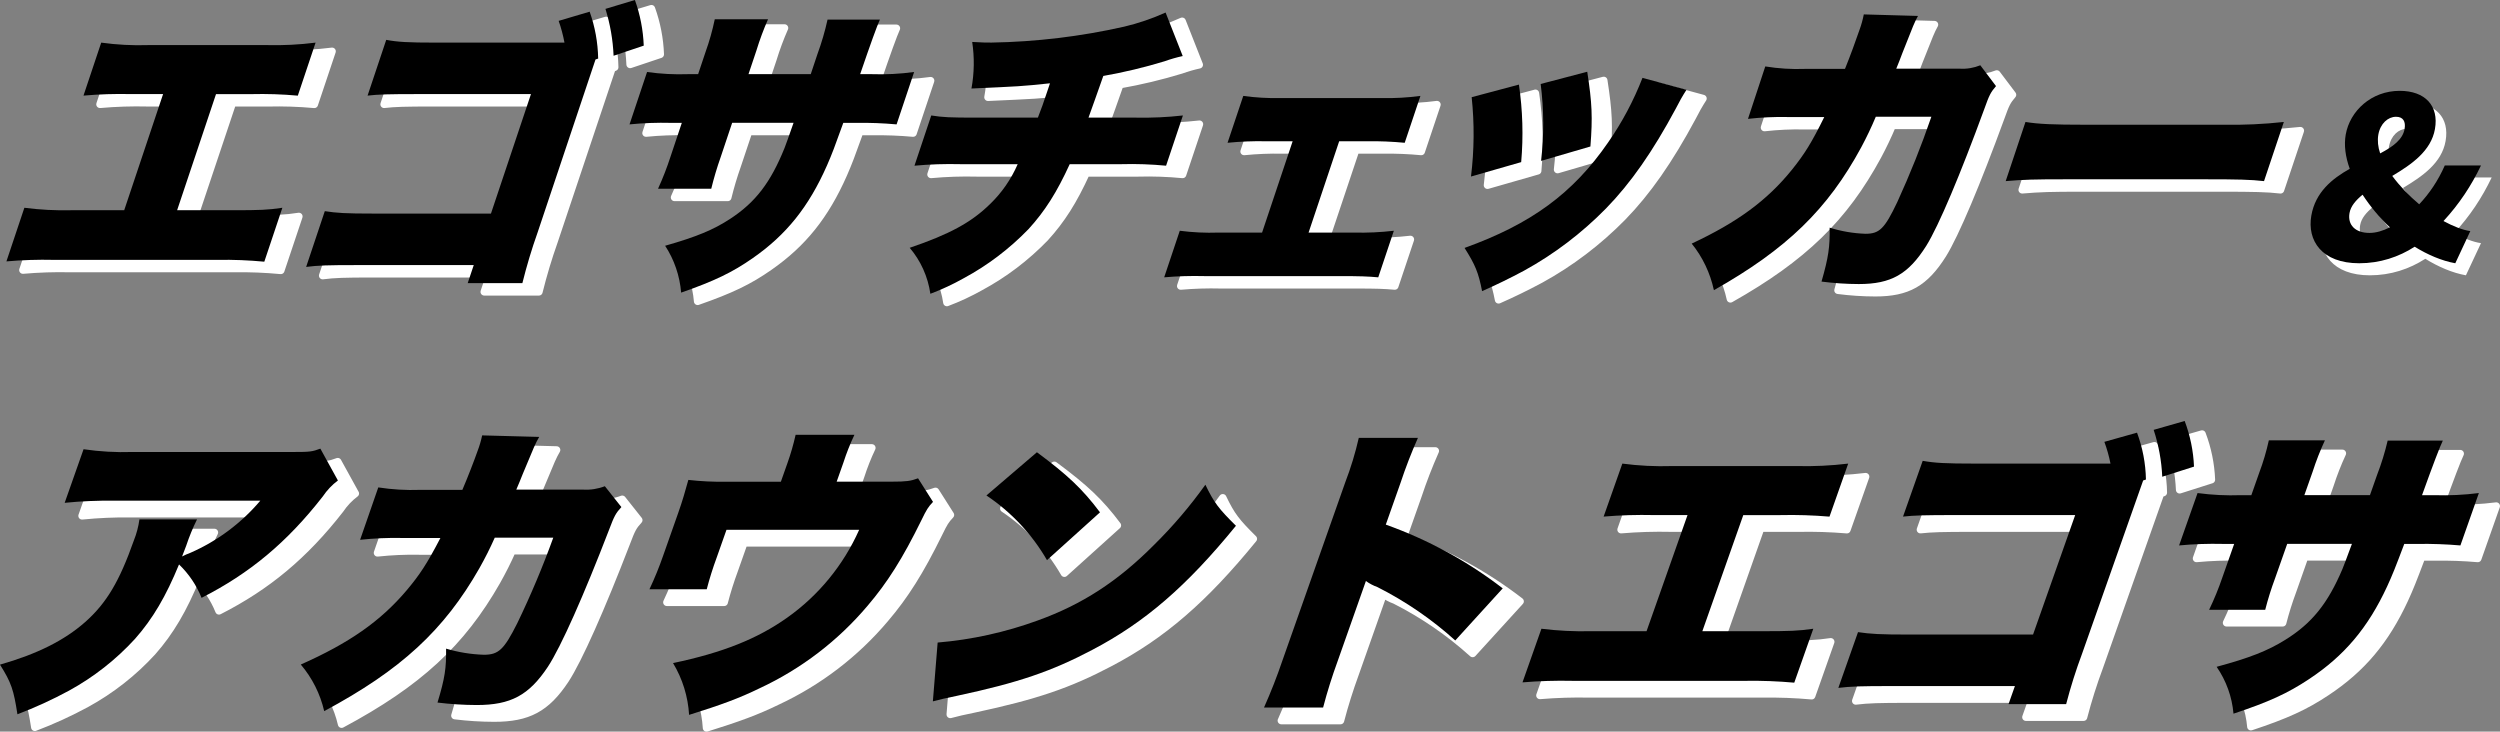
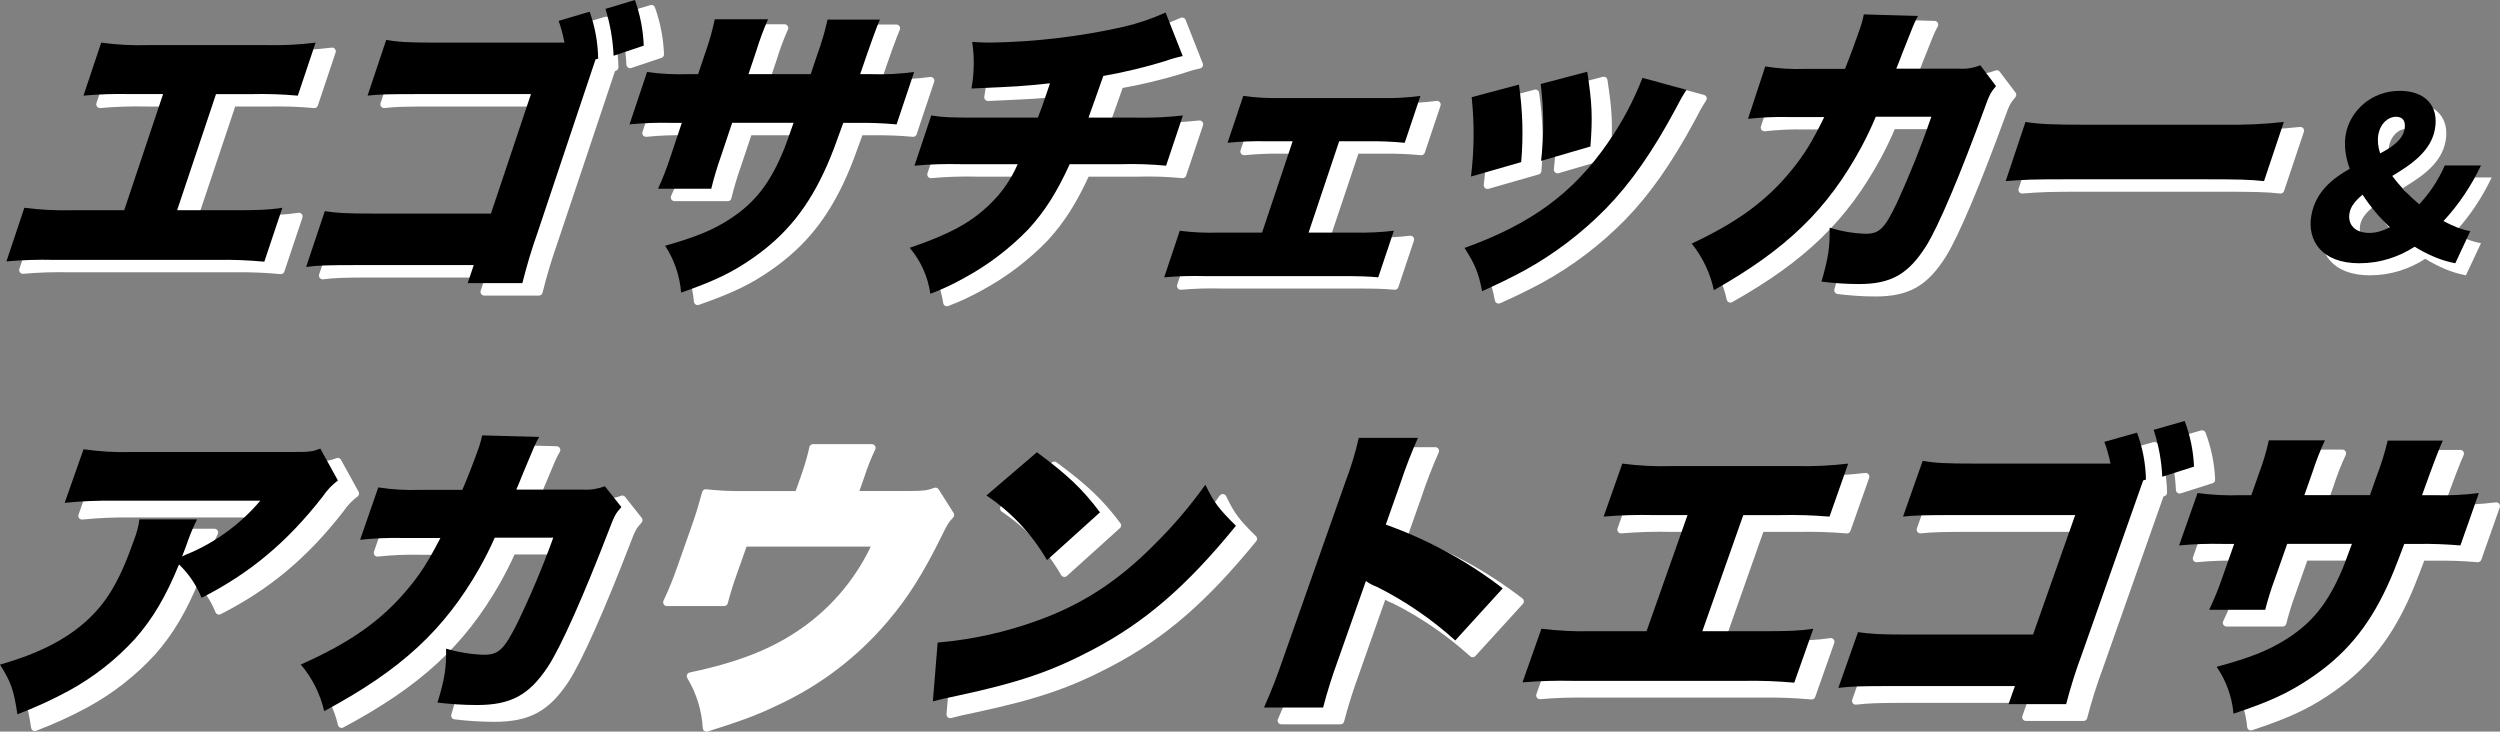
<svg xmlns="http://www.w3.org/2000/svg" id="_レイヤー_2" viewBox="0 0 669.87 196.04">
  <rect x="0" y="0" width="669.87" height="196.04" fill="#808080" stroke="none" />
  <defs>
    <style>.cls-1{fill:#fff;}.cls-2{fill:none;stroke:#fff;stroke-linejoin:round;stroke-width:2px;}</style>
  </defs>
  <g id="_レイヤー_1-2">
    <g id="_グループ_460">
      <path id="_パス_701" class="cls-1" d="m51.88,58.66h15.12c6.93,0,9.37-.08,13.08-.66l-4.84,14.45c-4.15-.39-8.31-.56-12.47-.49H18.82c-4.23-.1-8.47.04-12.68.41l4.81-14.37c4.17.54,8.36.76,12.56.66h14.19l10.42-31.12h-8.57c-4.26-.1-8.52.03-12.76.41l4.75-14.2c4.19.58,8.42.8,12.64.66h31.72c4.37.11,8.74-.11,13.08-.66l-4.76,14.21c-4.15-.38-8.32-.51-12.49-.41h-9.43l-10.42,31.11Z" />
      <path id="_パス_702" class="cls-2" d="m51.88,58.66h15.12c6.93,0,9.37-.08,13.08-.66l-4.84,14.45c-4.15-.39-8.31-.56-12.47-.49H18.82c-4.23-.1-8.47.04-12.68.41l4.81-14.37c4.17.54,8.36.76,12.56.66h14.19l10.42-31.12h-8.57c-4.26-.1-8.52.03-12.76.41l4.75-14.2c4.19.58,8.42.8,12.64.66h31.72c4.37.11,8.74-.11,13.08-.66l-4.76,14.21c-4.15-.38-8.32-.51-12.49-.41h-9.43l-10.42,31.11Z" />
      <path id="_パス_703" class="cls-1" d="m164,18.26l-15.53,46.39c-1.58,4.44-2.93,8.96-4.07,13.55h-14.65l1.62-4.84h-31.42c-7.71,0-10.31.08-13.49.49l5-14.94c3.26.49,5.32.65,13.34.65h31.18l10.72-32.02h-30.24c-8.19,0-10.63.08-13.54.41l5-14.94c3.08.57,5.68.74,13.38.74h34.38c-.37-1.98-.89-3.93-1.56-5.83l8.31-2.46c1.43,4.02,2.2,8.27,2.28,12.56l-.71.25Zm10.55-15.93c1.41,3.92,2.21,8.05,2.37,12.23l-8.08,2.71c-.18-4.27-.92-8.5-2.18-12.56l7.89-2.38Z" />
      <path id="_パス_704" class="cls-2" d="m164,18.26l-15.53,46.39c-1.58,4.44-2.93,8.96-4.07,13.55h-14.65l1.62-4.84h-31.42c-7.71,0-10.31.08-13.49.49l5-14.94c3.26.49,5.32.65,13.34.65h31.18l10.72-32.02h-30.24c-8.19,0-10.63.08-13.54.41l5-14.94c3.08.57,5.68.74,13.38.74h34.38c-.37-1.98-.89-3.93-1.56-5.83l8.31-2.46c1.43,4.02,2.2,8.27,2.28,12.56l-.71.25Zm10.55-15.93c1.41,3.92,2.21,8.05,2.37,12.23l-8.08,2.71c-.18-4.27-.92-8.5-2.18-12.56l7.89-2.38Z" />
      <path id="_パス_705" class="cls-1" d="m221.66,22.2l1.81-5.42c1.1-3,2-6.07,2.69-9.2h14.03q-1.14,2.46-5.29,14.62h3.04c3.81.13,7.63-.06,11.42-.58l-4.7,14.04c-3.61-.33-7.23-.46-10.85-.41h-3.43c-2.33,6.49-3.01,8.3-4.37,11.41-4.89,11.09-10.89,18.56-19.84,24.8-5.51,3.86-10.32,6.16-19.24,9.28-.37-4.51-1.85-8.84-4.29-12.56,8.36-2.38,12.96-4.27,17.46-7.23,6.79-4.44,10.83-9.77,14.54-18.97.57-1.48.76-2.05,2.41-6.74h-16.45l-3.08,9.2c-.98,2.77-1.82,5.59-2.52,8.46h-14.26c1.28-2.8,2.4-5.68,3.35-8.62l3.02-9.03h-2.89c-3.71-.09-7.43.04-11.12.41l4.7-14.04c3.65.52,7.35.71,11.03.58h2.65l2.01-6c1.02-2.83,1.83-5.74,2.45-8.7h14.27c-1.2,2.72-2.24,5.52-3.11,8.37l-2.12,6.32h16.67Z" />
      <path id="_パス_706" class="cls-2" d="m221.66,22.2l1.81-5.42c1.1-3,2-6.07,2.69-9.2h14.03q-1.14,2.46-5.29,14.62h3.04c3.81.13,7.63-.06,11.42-.58l-4.7,14.04c-3.61-.33-7.23-.46-10.85-.41h-3.43c-2.33,6.49-3.01,8.3-4.37,11.41-4.89,11.09-10.89,18.56-19.84,24.8-5.51,3.86-10.32,6.16-19.24,9.28-.37-4.51-1.85-8.84-4.29-12.56,8.36-2.38,12.96-4.27,17.46-7.23,6.79-4.44,10.83-9.77,14.54-18.97.57-1.48.76-2.05,2.41-6.74h-16.45l-3.08,9.2c-.98,2.77-1.82,5.59-2.52,8.46h-14.26c1.28-2.8,2.4-5.68,3.35-8.62l3.02-9.03h-2.89c-3.71-.09-7.43.04-11.12.41l4.7-14.04c3.65.52,7.35.71,11.03.58h2.65l2.01-6c1.02-2.83,1.83-5.74,2.45-8.7h14.27c-1.2,2.72-2.24,5.52-3.11,8.37l-2.12,6.32h16.67Z" />
      <path id="_パス_707" class="cls-1" d="m321.33,17.36c-1.64.36-3.25.82-4.83,1.39-5.4,1.65-10.89,2.96-16.44,3.94-1.46,4.11-3.29,9.36-3.97,11.17h12.79c4.18.08,8.35-.11,12.51-.58l-4.51,13.46c-3.97-.38-7.96-.52-11.94-.41h-13.88c-3.46,7.55-6.62,12.56-11.05,17.41-5.11,5.28-10.96,9.71-17.33,13.14-2.88,1.62-5.88,3.02-8.96,4.18-.66-4.59-2.59-8.87-5.54-12.32,10.64-3.61,16.55-6.82,21.55-11.74,3.12-3,5.63-6.63,7.39-10.67h-15.36c-4.1-.1-8.21.03-12.3.41l4.5-13.46c3.11.49,4.95.58,12.2.58h16.37c.98-2.46,1.5-4.02,2.47-6.9l.77-2.3c-7.68.82-8.3.82-21.04,1.4.76-4.12.82-8.34.2-12.48,2.6.17,4,.17,5.17.17,11.96-.2,23.87-1.63,35.57-4.27,3.8-.9,7.5-2.17,11.08-3.78l4.59,11.66Z" />
      <path id="_パス_708" class="cls-2" d="m321.33,17.36c-1.64.36-3.25.82-4.83,1.39-5.4,1.65-10.89,2.96-16.44,3.94-1.46,4.11-3.29,9.36-3.97,11.17h12.79c4.18.08,8.35-.11,12.51-.58l-4.51,13.46c-3.97-.38-7.96-.52-11.94-.41h-13.88c-3.46,7.55-6.62,12.56-11.05,17.41-5.11,5.28-10.96,9.71-17.33,13.14-2.88,1.62-5.88,3.02-8.96,4.18-.66-4.59-2.59-8.87-5.54-12.32,10.64-3.61,16.55-6.82,21.55-11.74,3.12-3,5.63-6.63,7.39-10.67h-15.36c-4.1-.1-8.21.03-12.3.41l4.5-13.46c3.11.49,4.95.58,12.2.58h16.37c.98-2.46,1.5-4.02,2.47-6.9l.77-2.3c-7.68.82-8.3.82-21.04,1.4.76-4.12.82-8.34.2-12.48,2.6.17,4,.17,5.17.17,11.96-.2,23.87-1.63,35.57-4.27,3.8-.9,7.5-2.17,11.08-3.78l4.59,11.66Z" />
      <path id="_パス_709" class="cls-1" d="m355.06,64.65h12.16c3.57.09,7.14-.08,10.69-.49l-4.18,12.48c-2.72-.25-4.88-.33-10.41-.33h-36.24c-3.57-.09-7.15.02-10.71.33l4.18-12.48c3.44.45,6.9.61,10.36.49h11.69l8.19-24.47h-7.17c-3.43-.07-6.86.07-10.27.41l4.21-12.56c3.27.45,6.57.64,9.87.58h27.2c3.48.07,6.95-.12,10.4-.58l-4.21,12.56c-3.35-.32-6.71-.46-10.08-.41h-7.48l-8.2,24.47Z" />
      <path id="_パス_710" class="cls-2" d="m355.06,64.65h12.16c3.57.09,7.14-.08,10.69-.49l-4.18,12.48c-2.72-.25-4.88-.33-10.41-.33h-36.24c-3.57-.09-7.15.02-10.71.33l4.18-12.48c3.44.45,6.9.61,10.36.49h11.69l8.19-24.47h-7.17c-3.43-.07-6.86.07-10.27.41l4.21-12.56c3.27.45,6.57.64,9.87.58h27.2c3.48.07,6.95-.12,10.4-.58l-4.21,12.56c-3.35-.32-6.71-.46-10.08-.41h-7.48l-8.2,24.47Z" />
      <path id="_パス_711" class="cls-1" d="m411.41,24.99c1.01,6.87,1.22,13.85.61,20.78l-13.45,3.86c.87-7.05.93-14.19.18-21.26l12.66-3.37Zm44.9,1.4c-1.04,1.61-1.99,3.28-2.85,5.01-6.21,11.57-12.06,19.95-18.7,26.77-6.52,6.64-13.91,12.25-21.95,16.67-3.72,2-7.48,3.83-11.27,5.5-.97-5.01-1.84-7.06-4.7-11.58,17.81-6.4,29.06-14.61,38.45-28.24,3.74-5.36,6.84-11.17,9.23-17.33l11.78,3.2Zm-26.59-4.84c1.3,8.46,1.46,12.15.85,20.03l-13.22,3.86c.8-6.85.76-13.77-.11-20.61l12.48-3.28Z" />
      <path id="_パス_712" class="cls-2" d="m411.41,24.99c1.01,6.87,1.22,13.85.61,20.78l-13.45,3.86c.87-7.05.93-14.19.18-21.26l12.66-3.37Zm44.9,1.4c-1.04,1.61-1.99,3.28-2.85,5.01-6.21,11.57-12.06,19.95-18.7,26.77-6.52,6.64-13.91,12.25-21.95,16.67-3.72,2-7.48,3.83-11.27,5.5-.97-5.01-1.84-7.06-4.7-11.58,17.81-6.4,29.06-14.61,38.45-28.24,3.74-5.36,6.84-11.17,9.23-17.33l11.78,3.2Zm-26.59-4.84c1.3,8.46,1.46,12.15.85,20.03l-13.22,3.86c.8-6.85.76-13.77-.11-20.61l12.48-3.28Z" />
      <path id="_パス_713" class="cls-1" d="m498.77,20.81c1.31-3.2,3.05-7.97,3.91-10.51.49-1.33.87-2.71,1.14-4.11l14.52.41c-1.02,1.89-1.1,2.14-4.18,9.94q-.82,2.22-1.64,4.19h16.99c1.88.12,3.77-.19,5.53-.91l4.21,5.58c-1.4,1.64-1.78,2.3-3.12,6.08-6.43,17.57-12.19,31.28-15.56,36.7-4.82,7.64-9.44,10.26-18.09,10.26-3.34-.01-6.67-.23-9.99-.66,1.89-6.57,2.25-9.28,2.18-14.45,3.12.98,6.34,1.53,9.59,1.64,3.74,0,5.12-1.31,8.52-8.46,3.42-7.47,6.48-15.11,9.15-22.91h-14.89c-1.15,2.76-2.46,5.5-3.91,8.21-8.98,16.59-19.96,27.26-39.47,38.27-1-4.6-3.04-8.89-5.95-12.48,12.29-5.75,20.24-11.58,26.92-19.87,3.35-4.19,5.2-7.14,8.6-14.04h-9.75c-3.57-.08-7.14.09-10.69.49l4.63-14.05c3.51.57,7.06.79,10.61.66h10.75Z" />
      <path id="_パス_714" class="cls-2" d="m498.77,20.81c1.31-3.2,3.05-7.97,3.91-10.51.49-1.33.87-2.71,1.14-4.11l14.52.41c-1.02,1.89-1.1,2.14-4.18,9.94q-.82,2.22-1.64,4.19h16.99c1.88.12,3.77-.19,5.53-.91l4.21,5.58c-1.4,1.64-1.78,2.3-3.12,6.08-6.43,17.57-12.19,31.28-15.56,36.7-4.82,7.64-9.44,10.26-18.09,10.26-3.34-.01-6.67-.23-9.99-.66,1.89-6.57,2.25-9.28,2.18-14.45,3.12.98,6.34,1.53,9.59,1.64,3.74,0,5.12-1.31,8.52-8.46,3.42-7.47,6.48-15.11,9.15-22.91h-14.89c-1.15,2.76-2.46,5.5-3.91,8.21-8.98,16.59-19.96,27.26-39.47,38.27-1-4.6-3.04-8.89-5.95-12.48,12.29-5.75,20.24-11.58,26.92-19.87,3.35-4.19,5.2-7.14,8.6-14.04h-9.75c-3.57-.08-7.14.09-10.69.49l4.63-14.05c3.51.57,7.06.79,10.61.66h10.75Z" />
      <path id="_パス_715" class="cls-1" d="m547.16,35.01c3.47.58,7.63.74,15.73.74h37.25c5.42.1,10.84-.15,16.23-.74l-5.31,15.85c-3.61-.41-7.01-.49-15.89-.49h-37.11c-8.73,0-11.33.08-16.22.49l5.3-15.85Z" />
      <path id="_パス_716" class="cls-2" d="m547.16,35.01c3.47.58,7.63.74,15.73.74h37.25c5.42.1,10.84-.15,16.23-.74l-5.31,15.85c-3.61-.41-7.01-.49-15.89-.49h-37.11c-8.73,0-11.33.08-16.22.49l5.3-15.85Z" />
      <path id="_パス_717" class="cls-1" d="m95.21,132.23c-1.58,1.18-2.95,2.63-4.05,4.27-9.6,12.32-19.58,20.61-32.49,27.18-1.36-3.38-3.42-6.43-6.04-8.95-3.51,8.54-7.01,14.53-11.8,19.95-5.1,5.57-11.08,10.26-17.7,13.88-4.45,2.41-9.06,4.52-13.8,6.32-1-6.49-1.62-8.46-4.67-13.3,10.05-2.88,17.23-6.49,22.82-11.41,5.74-5.09,9.19-10.93,13.04-21.84.73-1.82,1.23-3.72,1.5-5.66h15.43c-1.13,2.28-2.1,4.64-2.9,7.06-.03.09-.81,2.05-1.1,2.87.72-.38,1.47-.71,2.24-.99,7.22-3.16,13.63-7.94,18.72-13.96h-39.16c-4.43-.06-8.86.13-13.26.57l5.06-14.36c4.32.63,8.68.88,13.04.74h43.03c4.6,0,5.2-.08,7.38-.9l4.7,8.53Z" />
      <path id="_パス_718" class="cls-2" d="m95.21,132.23c-1.58,1.18-2.95,2.63-4.05,4.27-9.6,12.32-19.58,20.61-32.49,27.18-1.36-3.38-3.42-6.43-6.04-8.95-3.51,8.54-7.01,14.53-11.8,19.95-5.1,5.57-11.08,10.26-17.7,13.88-4.45,2.41-9.06,4.52-13.8,6.32-1-6.49-1.62-8.46-4.67-13.3,10.05-2.88,17.23-6.49,22.82-11.41,5.74-5.09,9.19-10.93,13.04-21.84.73-1.82,1.23-3.72,1.5-5.66h15.43c-1.13,2.28-2.1,4.64-2.9,7.06-.03.09-.81,2.05-1.1,2.87.72-.38,1.47-.71,2.24-.99,7.22-3.16,13.63-7.94,18.72-13.96h-39.16c-4.43-.06-8.86.13-13.26.57l5.06-14.36c4.32.63,8.68.88,13.04.74h43.03c4.6,0,5.2-.08,7.38-.9l4.7,8.53Z" />
      <path id="_パス_719" class="cls-1" d="m128.54,134.78c1.38-3.2,3.22-7.96,4.11-10.51.51-1.33.91-2.71,1.2-4.11l15.29.41c-1.08,1.89-1.17,2.14-4.41,9.93q-.87,2.22-1.73,4.19h17.91c1.98.12,3.97-.19,5.82-.91l4.43,5.59c-1.49,1.64-1.88,2.3-3.3,6.08-6.77,17.57-12.84,31.28-16.39,36.7-5.07,7.64-9.95,10.26-19.06,10.26-3.52-.01-7.03-.23-10.52-.66,1.99-6.57,2.37-9.27,2.3-14.45,3.28.98,6.67,1.53,10.1,1.64,3.94,0,5.39-1.31,8.98-8.46,3.61-7.47,6.82-15.11,9.64-22.91h-15.68c-1.22,2.76-2.6,5.5-4.13,8.21-9.46,16.59-21.02,27.26-41.57,38.26-1.06-4.6-3.21-8.88-6.27-12.48,12.95-5.75,21.32-11.57,28.35-19.87,3.53-4.19,5.47-7.14,9.06-14.04h-10.26c-3.76-.08-7.52.09-11.26.49l4.87-14.04c3.7.57,7.44.79,11.18.66h11.34Z" />
      <path id="_パス_720" class="cls-2" d="m128.54,134.78c1.38-3.2,3.22-7.96,4.11-10.51.51-1.33.91-2.71,1.2-4.11l15.29.41c-1.08,1.89-1.17,2.14-4.41,9.93q-.87,2.22-1.73,4.19h17.91c1.98.12,3.97-.19,5.82-.91l4.43,5.59c-1.49,1.64-1.88,2.3-3.3,6.08-6.77,17.57-12.84,31.28-16.39,36.7-5.07,7.64-9.95,10.26-19.06,10.26-3.52-.01-7.03-.23-10.52-.66,1.99-6.57,2.37-9.27,2.3-14.45,3.28.98,6.67,1.53,10.1,1.64,3.94,0,5.39-1.31,8.98-8.46,3.61-7.47,6.82-15.11,9.64-22.91h-15.68c-1.22,2.76-2.6,5.5-4.13,8.21-9.46,16.59-21.02,27.26-41.57,38.26-1.06-4.6-3.21-8.88-6.27-12.48,12.95-5.75,21.32-11.57,28.35-19.87,3.53-4.19,5.47-7.14,9.06-14.04h-10.26c-3.76-.08-7.52.09-11.26.49l4.87-14.04c3.7.57,7.44.79,11.18.66h11.34Z" />
      <path id="_パス_721" class="cls-1" d="m243.61,132.56c3.94,0,5.07-.16,7.05-.9l4.01,6.32c-1.32,1.4-1.68,1.97-3.16,5.01-4.96,10.1-9.05,16.59-14.37,22.82-7.91,9.37-17.77,16.91-28.89,22.09-5.55,2.71-10.27,4.44-18.94,7.15-.29-4.91-1.76-9.67-4.3-13.88,13.3-2.79,22.57-6.49,30.56-12.15,8.44-5.97,15.11-14.11,19.31-23.56h-35.55l-2.58,7.31c-1.06,2.88-1.97,5.75-2.71,8.62h-15.35c1.39-2.94,2.61-5.96,3.68-9.03l4.02-11.41c1.19-3.36,1.83-5.67,2.72-8.86,3.35.38,6.72.54,10.09.49h14.7l1.77-5.01c.88-2.47,1.61-4.99,2.18-7.56h15.76c-1.15,2.42-2.14,4.92-2.96,7.47l-1.8,5.09h14.78Z" />
      <path id="_パス_722" class="cls-2" d="m243.61,132.56c3.94,0,5.07-.16,7.05-.9l4.01,6.32c-1.32,1.4-1.68,1.97-3.16,5.01-4.96,10.1-9.05,16.59-14.37,22.82-7.91,9.37-17.77,16.91-28.89,22.09-5.55,2.71-10.27,4.44-18.94,7.15-.29-4.91-1.76-9.67-4.3-13.88,13.3-2.79,22.57-6.49,30.56-12.15,8.44-5.97,15.11-14.11,19.31-23.56h-35.55l-2.58,7.31c-1.06,2.88-1.97,5.75-2.71,8.62h-15.35c1.39-2.94,2.61-5.96,3.68-9.03l4.02-11.41c1.19-3.36,1.83-5.67,2.72-8.86,3.35.38,6.72.54,10.09.49h14.7l1.77-5.01c.88-2.47,1.61-4.99,2.18-7.56h15.76c-1.15,2.42-2.14,4.92-2.96,7.47l-1.8,5.09h14.78Z" />
      <path id="_パス_723" class="cls-1" d="m282.5,124.68c8.21,6.08,12.21,9.85,16.9,16.1l-14.2,12.81c-4.01-6.94-9.56-12.87-16.23-17.33l13.53-11.58Zm-26.6,50.99c9.16-.77,18.17-2.76,26.8-5.91,11.85-4.27,21.42-10.43,31.21-20.28,5.03-4.96,9.62-10.35,13.73-16.1,2.32,4.84,3.63,6.49,8.19,11-13.18,16.18-24.4,25.87-38.49,33.25-10.9,5.75-19.77,8.79-36.29,12.32-3.46.74-3.98.82-6.43,1.48l1.28-15.76Z" />
      <path id="_パス_724" class="cls-2" d="m282.5,124.68c8.21,6.08,12.21,9.85,16.9,16.1l-14.2,12.81c-4.01-6.94-9.56-12.87-16.23-17.33l13.53-11.58Zm-26.6,50.99c9.16-.77,18.17-2.76,26.8-5.91,11.85-4.27,21.42-10.43,31.21-20.28,5.03-4.96,9.62-10.35,13.73-16.1,2.32,4.84,3.63,6.49,8.19,11-13.18,16.18-24.4,25.87-38.49,33.25-10.9,5.75-19.77,8.79-36.29,12.32-3.46.74-3.98.82-6.43,1.48l1.28-15.76Z" />
      <path id="_パス_725" class="cls-1" d="m343.35,193.07c1.86-4.18,3.5-8.36,4.92-12.56l16.85-47.79c1.49-3.88,2.7-7.85,3.62-11.9h15.85c-1.77,3.99-3.31,7.98-4.64,11.99l-3.97,11.25c11.27,4.02,21.85,9.78,31.33,17.08l-12.72,13.96c-6.28-5.67-13.28-10.47-20.83-14.29-1.11-.4-2.16-.95-3.11-1.64l-7.53,21.35c-1.53,4.19-2.85,8.38-3.94,12.56h-15.85Z" />
      <path id="_パス_726" class="cls-2" d="m343.35,193.07c1.86-4.18,3.5-8.36,4.92-12.56l16.85-47.79c1.49-3.88,2.7-7.85,3.62-11.9h15.85c-1.77,3.99-3.31,7.98-4.64,11.99l-3.97,11.25c11.27,4.02,21.85,9.78,31.33,17.08l-12.72,13.96c-6.28-5.67-13.28-10.47-20.83-14.29-1.11-.4-2.16-.95-3.11-1.64l-7.53,21.35c-1.53,4.19-2.85,8.38-3.94,12.56h-15.85Z" />
      <path id="_パス_727" class="cls-1" d="m460.83,172.63h15.93c7.31,0,9.88-.08,13.78-.66l-5.1,14.45c-4.36-.39-8.75-.56-13.13-.49h-46.32c-4.46-.1-8.92.04-13.37.41l5.07-14.37c4.39.54,8.81.76,13.23.66h14.94l10.98-31.12h-9.03c-4.49-.1-8.97.03-13.45.41l5.01-14.2c4.41.58,8.87.8,13.32.66h33.42c4.6.11,9.21-.11,13.78-.66l-5.01,14.21c-4.38-.37-8.77-.51-13.16-.41h-9.94l-10.97,31.11Z" />
      <path id="_パス_728" class="cls-2" d="m460.83,172.63h15.93c7.31,0,9.88-.08,13.78-.66l-5.1,14.45c-4.36-.39-8.75-.56-13.13-.49h-46.32c-4.46-.1-8.92.04-13.37.41l5.07-14.37c4.39.54,8.81.76,13.23.66h14.94l10.98-31.12h-9.03c-4.49-.1-8.97.03-13.45.41l5.01-14.2c4.41.58,8.87.8,13.32.66h33.42c4.6.11,9.21-.11,13.78-.66l-5.01,14.21c-4.38-.37-8.77-.51-13.16-.41h-9.94l-10.97,31.11Z" />
      <path id="_パス_729" class="cls-1" d="m578.92,132.23l-16.36,46.39c-1.66,4.44-3.09,8.96-4.28,13.55h-15.44l1.71-4.84h-33.09c-8.13,0-10.87.08-14.22.49l5.27-14.94c3.44.49,5.6.65,14.06.65h32.84l11.29-32.02h-31.86c-8.62,0-11.19.08-14.27.41l5.27-14.94c3.24.57,5.98.74,14.1.74h36.22c-.39-1.98-.94-3.93-1.64-5.83l8.75-2.46c1.5,4.02,2.31,8.27,2.39,12.56l-.74.25Zm11.12-15.93c1.48,3.92,2.33,8.05,2.5,12.23l-8.51,2.71c-.19-4.27-.96-8.5-2.3-12.56l8.31-2.38Z" />
      <path id="_パス_730" class="cls-2" d="m578.92,132.23l-16.36,46.39c-1.66,4.44-3.09,8.96-4.28,13.55h-15.44l1.71-4.84h-33.09c-8.13,0-10.87.08-14.22.49l5.27-14.94c3.44.49,5.6.65,14.06.65h32.84l11.29-32.02h-31.86c-8.62,0-11.19.08-14.27.41l5.27-14.94c3.24.57,5.98.74,14.1.74h36.22c-.39-1.98-.94-3.93-1.64-5.83l8.75-2.46c1.5,4.02,2.31,8.27,2.39,12.56l-.74.25Zm11.12-15.93c1.48,3.92,2.33,8.05,2.5,12.23l-8.51,2.71c-.19-4.27-.96-8.5-2.3-12.56l8.31-2.38Z" />
      <path id="_パス_731" class="cls-1" d="m639.68,136.17l1.91-5.42c1.16-3,2.11-6.07,2.84-9.2h14.78q-1.2,2.46-5.57,14.62h3.2c4.02.13,8.04-.06,12.03-.57l-4.95,14.04c-3.8-.33-7.62-.46-11.43-.41h-3.61c-2.45,6.49-3.17,8.3-4.6,11.41-5.14,11.09-11.47,18.56-20.89,24.8-5.8,3.86-10.88,6.16-20.27,9.28-.39-4.51-1.95-8.84-4.52-12.56,8.8-2.38,13.66-4.27,18.4-7.23,7.15-4.44,11.41-9.77,15.31-18.97.6-1.48.8-2.05,2.54-6.74h-17.33l-3.24,9.2c-1.03,2.77-1.92,5.59-2.65,8.46h-15.03c1.35-2.8,2.53-5.68,3.53-8.62l3.18-9.03h-3.04c-3.91-.09-7.82.04-11.72.41l4.95-14.04c3.85.52,7.74.71,11.62.57h2.79l2.11-6c1.07-2.83,1.93-5.74,2.58-8.7h15.03c-1.27,2.72-2.36,5.52-3.28,8.37l-2.23,6.32h17.57Z" />
      <path id="_パス_732" class="cls-2" d="m639.68,136.17l1.91-5.42c1.16-3,2.11-6.07,2.84-9.2h14.78q-1.2,2.46-5.57,14.62h3.2c4.02.13,8.04-.06,12.03-.57l-4.95,14.04c-3.8-.33-7.62-.46-11.43-.41h-3.61c-2.45,6.49-3.17,8.3-4.6,11.41-5.14,11.09-11.47,18.56-20.89,24.8-5.8,3.86-10.88,6.16-20.27,9.28-.39-4.51-1.95-8.84-4.52-12.56,8.8-2.38,13.66-4.27,18.4-7.23,7.15-4.44,11.41-9.77,15.31-18.97.6-1.48.8-2.05,2.54-6.74h-17.33l-3.24,9.2c-1.03,2.77-1.92,5.59-2.65,8.46h-15.03c1.35-2.8,2.53-5.68,3.53-8.62l3.18-9.03h-3.04c-3.91-.09-7.82.04-11.72.41l4.95-14.04c3.85.52,7.74.71,11.62.57h2.79l2.11-6c1.07-2.83,1.93-5.74,2.58-8.7h15.03c-1.27,2.72-2.36,5.52-3.28,8.37l-2.23,6.32h17.57Z" />
      <path id="_パス_733" d="m47.46,56.33h15.12c6.93,0,9.37-.08,13.08-.66l-4.84,14.45c-4.15-.39-8.31-.56-12.47-.49H14.4c-4.23-.1-8.47.04-12.68.41l4.81-14.37c4.17.54,8.36.76,12.56.66h14.19l10.42-31.12h-8.57c-4.26-.1-8.52.03-12.76.41l4.75-14.2c4.19.58,8.42.8,12.64.66h31.72c4.37.11,8.74-.11,13.08-.66l-4.76,14.21c-4.15-.38-8.32-.51-12.49-.41h-9.43l-10.42,31.11Z" />
      <path id="_パス_734" d="m159.57,15.93l-15.53,46.39c-1.58,4.44-2.93,8.96-4.07,13.55h-14.65l1.62-4.84h-31.42c-7.71,0-10.31.08-13.49.49l5-14.94c3.26.49,5.32.65,13.34.65h31.18l10.72-32.02h-30.24c-8.19,0-10.63.08-13.54.41l5-14.94c3.08.57,5.68.74,13.38.74h34.38c-.37-1.98-.89-3.93-1.56-5.83l8.31-2.46c1.43,4.02,2.2,8.27,2.28,12.56l-.71.25Zm10.55-15.93c1.41,3.92,2.21,8.05,2.37,12.23l-8.08,2.71c-.18-4.27-.92-8.5-2.18-12.56l7.89-2.38Z" />
      <path id="_パス_735" d="m217.24,19.87l1.81-5.42c1.1-3,2-6.07,2.69-9.2h14.03q-1.14,2.46-5.29,14.62h3.04c3.81.13,7.63-.06,11.42-.58l-4.7,14.04c-3.61-.33-7.23-.46-10.85-.41h-3.43c-2.33,6.49-3.01,8.3-4.37,11.41-4.89,11.09-10.89,18.56-19.84,24.8-5.51,3.86-10.32,6.16-19.24,9.28-.37-4.51-1.85-8.84-4.29-12.56,8.36-2.38,12.96-4.27,17.46-7.23,6.79-4.44,10.83-9.77,14.54-18.97.57-1.48.76-2.05,2.41-6.74h-16.45l-3.08,9.2c-.98,2.77-1.82,5.59-2.52,8.46h-14.26c1.28-2.8,2.4-5.68,3.35-8.62l3.02-9.03h-2.89c-3.71-.09-7.43.04-11.12.41l4.7-14.04c3.65.52,7.35.71,11.03.58h2.65l2.01-6c1.02-2.83,1.83-5.74,2.45-8.7h14.27c-1.2,2.72-2.24,5.52-3.11,8.37l-2.12,6.32h16.67Z" />
      <path id="_パス_736" d="m316.9,15.02c-1.64.36-3.25.82-4.83,1.39-5.4,1.65-10.89,2.96-16.44,3.94-1.46,4.11-3.29,9.36-3.97,11.17h12.79c4.18.08,8.35-.11,12.51-.58l-4.51,13.46c-3.97-.38-7.96-.52-11.94-.41h-13.88c-3.46,7.55-6.62,12.56-11.05,17.41-5.11,5.28-10.96,9.71-17.33,13.14-2.88,1.62-5.88,3.02-8.96,4.18-.66-4.59-2.59-8.87-5.54-12.32,10.64-3.61,16.55-6.82,21.55-11.74,3.12-3,5.63-6.63,7.39-10.67h-15.36c-4.1-.1-8.21.03-12.3.41l4.5-13.46c3.11.49,4.95.58,12.2.58h16.37c.98-2.46,1.5-4.02,2.47-6.9l.77-2.3c-7.68.82-8.3.82-21.04,1.4.76-4.12.82-8.34.2-12.48,2.6.17,4,.17,5.17.17,11.96-.2,23.87-1.63,35.57-4.27,3.8-.9,7.5-2.17,11.08-3.78l4.59,11.66Z" />
      <path id="_パス_737" d="m350.63,62.32h12.16c3.57.09,7.14-.08,10.69-.49l-4.18,12.48c-2.72-.25-4.88-.33-10.41-.33h-36.24c-3.57-.09-7.15.02-10.71.33l4.18-12.48c3.44.45,6.9.61,10.36.49h11.69l8.19-24.47h-7.17c-3.43-.07-6.86.07-10.27.41l4.21-12.56c3.27.45,6.57.64,9.87.58h27.2c3.48.07,6.95-.12,10.4-.58l-4.21,12.56c-3.35-.32-6.71-.46-10.08-.41h-7.48l-8.2,24.47Z" />
      <path id="_パス_738" d="m406.99,22.66c1.01,6.87,1.22,13.85.61,20.78l-13.45,3.86c.87-7.05.93-14.19.18-21.26l12.66-3.37Zm44.9,1.4c-1.04,1.61-1.99,3.28-2.85,5.01-6.21,11.57-12.06,19.95-18.7,26.77-6.52,6.64-13.91,12.25-21.95,16.67-3.72,2-7.48,3.83-11.27,5.5-.97-5.01-1.84-7.06-4.7-11.58,17.81-6.4,29.06-14.61,38.45-28.24,3.74-5.36,6.84-11.17,9.23-17.33l11.78,3.2Zm-26.59-4.84c1.3,8.46,1.46,12.15.85,20.03l-13.22,3.86c.8-6.85.76-13.77-.11-20.61l12.48-3.28Z" />
      <path id="_パス_739" d="m494.35,18.48c1.31-3.2,3.05-7.97,3.91-10.51.49-1.33.87-2.71,1.14-4.11l14.52.41c-1.02,1.89-1.1,2.14-4.18,9.94q-.82,2.22-1.64,4.19h16.99c1.88.12,3.77-.19,5.53-.91l4.21,5.58c-1.4,1.64-1.78,2.3-3.12,6.08-6.43,17.57-12.19,31.28-15.56,36.7-4.82,7.64-9.44,10.26-18.09,10.26-3.34-.01-6.67-.23-9.99-.66,1.89-6.57,2.25-9.28,2.18-14.45,3.12.98,6.34,1.53,9.59,1.64,3.74,0,5.12-1.31,8.52-8.46,3.42-7.47,6.48-15.11,9.15-22.91h-14.89c-1.15,2.76-2.46,5.5-3.91,8.21-8.98,16.59-19.96,27.26-39.47,38.27-1-4.6-3.04-8.89-5.95-12.48,12.29-5.75,20.24-11.58,26.92-19.87,3.35-4.19,5.2-7.14,8.6-14.04h-9.75c-3.57-.08-7.14.09-10.69.49l4.63-14.05c3.51.57,7.06.79,10.61.66h10.75Z" />
      <path id="_パス_740" d="m542.74,32.68c3.47.58,7.63.74,15.73.74h37.25c5.42.1,10.84-.15,16.23-.74l-5.31,15.85c-3.61-.41-7.01-.49-15.89-.49h-37.11c-8.73,0-11.33.08-16.22.49l5.3-15.85Z" />
      <path id="_パス_741" d="m90.55,128.74c-1.58,1.18-2.95,2.63-4.05,4.27-9.6,12.32-19.58,20.61-32.49,27.18-1.36-3.38-3.42-6.43-6.04-8.95-3.51,8.54-7.01,14.53-11.8,19.95-5.1,5.57-11.08,10.26-17.7,13.88-4.45,2.41-9.06,4.52-13.8,6.32-1-6.49-1.62-8.46-4.67-13.3,10.05-2.88,17.23-6.49,22.82-11.41,5.74-5.09,9.19-10.93,13.04-21.84.73-1.82,1.23-3.72,1.5-5.66h15.43c-1.13,2.28-2.1,4.64-2.9,7.06-.03.09-.81,2.05-1.1,2.87.72-.38,1.47-.71,2.24-.99,7.22-3.16,13.63-7.94,18.72-13.96H30.59c-4.43-.06-8.86.13-13.26.57l5.06-14.36c4.32.63,8.68.88,13.04.74h43.03c4.6,0,5.2-.08,7.38-.9l4.7,8.53Z" />
      <path id="_パス_742" d="m123.88,131.28c1.38-3.2,3.22-7.96,4.11-10.51.51-1.33.91-2.71,1.2-4.11l15.29.41c-1.08,1.89-1.17,2.14-4.41,9.93q-.87,2.22-1.73,4.19h17.91c1.98.12,3.97-.19,5.82-.91l4.43,5.59c-1.49,1.64-1.88,2.3-3.3,6.08-6.77,17.57-12.84,31.28-16.39,36.7-5.07,7.64-9.94,10.26-19.06,10.26-3.52-.01-7.03-.23-10.52-.66,1.99-6.57,2.37-9.27,2.3-14.45,3.28.98,6.67,1.53,10.1,1.64,3.94,0,5.39-1.31,8.98-8.46,3.61-7.47,6.82-15.11,9.64-22.91h-15.68c-1.22,2.76-2.6,5.5-4.13,8.21-9.46,16.59-21.02,27.26-41.57,38.26-1.06-4.6-3.21-8.88-6.27-12.48,12.95-5.75,21.32-11.57,28.35-19.87,3.53-4.19,5.47-7.14,9.06-14.04h-10.26c-3.76-.08-7.52.09-11.26.49l4.87-14.04c3.7.57,7.44.79,11.18.66h11.34Z" />
-       <path id="_パス_743" d="m238.94,129.06c3.94,0,5.07-.16,7.05-.9l4.01,6.32c-1.32,1.4-1.68,1.97-3.16,5.01-4.96,10.1-9.05,16.59-14.37,22.82-7.91,9.37-17.77,16.91-28.89,22.09-5.55,2.71-10.27,4.44-18.94,7.15-.29-4.91-1.76-9.67-4.3-13.88,13.3-2.79,22.57-6.49,30.56-12.15,8.44-5.97,15.11-14.11,19.31-23.56h-35.55l-2.58,7.31c-1.06,2.88-1.97,5.75-2.71,8.62h-15.35c1.39-2.94,2.62-5.96,3.68-9.03l4.02-11.41c1.19-3.36,1.83-5.67,2.72-8.86,3.35.38,6.72.54,10.09.49h14.7l1.77-5.01c.88-2.47,1.61-4.99,2.18-7.56h15.76c-1.15,2.42-2.14,4.92-2.96,7.47l-1.8,5.09h14.78Z" />
      <path id="_パス_744" d="m277.84,121.18c8.21,6.08,12.21,9.85,16.9,16.1l-14.2,12.81c-4.01-6.94-9.56-12.87-16.23-17.33l13.53-11.58Zm-26.6,50.99c9.16-.77,18.17-2.76,26.8-5.91,11.85-4.27,21.42-10.43,31.21-20.28,5.03-4.96,9.62-10.35,13.73-16.1,2.32,4.84,3.63,6.49,8.19,11-13.18,16.18-24.4,25.87-38.49,33.25-10.9,5.75-19.77,8.79-36.29,12.32-3.46.74-3.98.82-6.43,1.48l1.28-15.76Z" />
      <path id="_パス_745" d="m338.69,189.58c1.86-4.18,3.5-8.36,4.92-12.56l16.85-47.79c1.49-3.88,2.7-7.85,3.62-11.9h15.85c-1.77,3.99-3.31,7.98-4.64,11.99l-3.97,11.25c11.27,4.02,21.85,9.78,31.33,17.08l-12.72,13.96c-6.28-5.67-13.28-10.47-20.83-14.29-1.11-.4-2.16-.95-3.11-1.64l-7.53,21.35c-1.53,4.19-2.85,8.38-3.94,12.56h-15.85Z" />
      <path id="_パス_746" d="m456.16,169.13h15.93c7.31,0,9.88-.08,13.78-.66l-5.1,14.45c-4.36-.39-8.75-.56-13.13-.49h-46.32c-4.46-.1-8.92.04-13.37.41l5.07-14.37c4.39.54,8.81.76,13.23.66h14.94l10.98-31.12h-9.03c-4.49-.1-8.97.03-13.45.41l5.01-14.2c4.41.58,8.87.8,13.32.66h33.42c4.6.11,9.21-.11,13.78-.66l-5.01,14.21c-4.38-.37-8.77-.51-13.16-.41h-9.94l-10.97,31.11Z" />
      <path id="_パス_747" d="m574.26,128.73l-16.36,46.39c-1.66,4.44-3.09,8.96-4.28,13.55h-15.44l1.71-4.84h-33.09c-8.13,0-10.87.08-14.22.49l5.27-14.94c3.44.49,5.6.65,14.06.65h32.84l11.29-32.02h-31.86c-8.62,0-11.19.08-14.27.41l5.27-14.94c3.24.57,5.98.74,14.1.74h36.22c-.39-1.98-.94-3.93-1.64-5.83l8.75-2.46c1.5,4.02,2.31,8.27,2.39,12.56l-.74.25Zm11.12-15.93c1.48,3.92,2.33,8.05,2.5,12.23l-8.51,2.71c-.19-4.27-.96-8.5-2.3-12.56l8.31-2.38Z" />
      <path id="_パス_748" d="m635.02,132.68l1.91-5.42c1.16-3,2.11-6.07,2.84-9.2h14.78q-1.2,2.46-5.57,14.62h3.2c4.02.13,8.04-.06,12.03-.57l-4.95,14.04c-3.8-.33-7.62-.46-11.43-.41h-3.61c-2.45,6.49-3.17,8.3-4.6,11.41-5.14,11.09-11.47,18.56-20.89,24.8-5.8,3.86-10.88,6.16-20.27,9.28-.39-4.51-1.95-8.84-4.52-12.56,8.8-2.38,13.66-4.27,18.4-7.23,7.15-4.44,11.41-9.77,15.31-18.97.6-1.48.8-2.05,2.54-6.74h-17.34l-3.24,9.2c-1.03,2.77-1.92,5.59-2.65,8.46h-15.03c1.35-2.8,2.53-5.68,3.53-8.62l3.18-9.03h-3.04c-3.91-.09-7.82.04-11.72.41l4.95-14.04c3.85.52,7.74.71,11.62.57h2.79l2.11-6c1.07-2.83,1.93-5.74,2.58-8.7h15.03c-1.27,2.72-2.36,5.52-3.28,8.37l-2.23,6.32h17.57Z" />
    </g>
    <path class="cls-1" d="m622.17,60.97c1.1-6.22,5.5-9.82,10.29-12.51-1.17-3.23-1.58-6.34-1.08-9.16,1.12-6.34,6.86-11.73,14.46-11.73,6.82,0,10.55,4.01,9.45,10.23-1.03,5.87-6.22,9.46-11.43,12.57,1.98,2.69,4.51,5.33,7.22,7.6,2.72-2.87,5.07-6.34,6.86-10.41h9.7c-2.57,5.39-5.84,10.35-10.05,14.9,2.57,1.38,5.03,2.39,7.19,2.69l-4.04,8.62c-3.65-.66-7.38-2.27-10.89-4.43-4.26,2.75-9.28,4.43-14.85,4.43-10,0-14.02-6.05-12.83-12.81Zm15.58,4.67c1.74,0,3.57-.54,5.47-1.5-2.83-2.63-5.29-5.63-7.32-8.74-1.82,1.5-3.17,3.05-3.5,4.91-.56,3.17,1.51,5.33,5.35,5.33Zm2.86-21.31c3.43-1.8,6.04-3.71,6.54-6.52.36-2.04-.38-3.29-2.29-3.29-2.15,0-4.21,1.8-4.74,4.79-.27,1.56-.1,3.29.49,5.03Z" />
    <path d="m619.32,57.74c1.1-6.22,5.5-9.82,10.29-12.51-1.17-3.23-1.57-6.34-1.08-9.16,1.12-6.34,6.86-11.73,14.46-11.73,6.82,0,10.55,4.01,9.45,10.23-1.03,5.87-6.22,9.46-11.44,12.57,1.98,2.69,4.51,5.33,7.22,7.6,2.72-2.87,5.07-6.34,6.86-10.41h9.7c-2.57,5.39-5.84,10.35-10.05,14.9,2.57,1.38,5.03,2.39,7.19,2.69l-4.03,8.62c-3.65-.66-7.38-2.27-10.89-4.43-4.26,2.75-9.28,4.43-14.85,4.43-10,0-14.02-6.05-12.83-12.81Zm15.58,4.67c1.74,0,3.57-.54,5.47-1.5-2.83-2.63-5.29-5.63-7.32-8.74-1.82,1.5-3.17,3.05-3.5,4.91-.56,3.17,1.52,5.33,5.35,5.33Zm2.86-21.31c3.43-1.8,6.04-3.71,6.54-6.52.36-2.03-.38-3.29-2.29-3.29-2.15,0-4.21,1.8-4.74,4.79-.27,1.56-.1,3.29.49,5.03Z" />
  </g>
</svg>